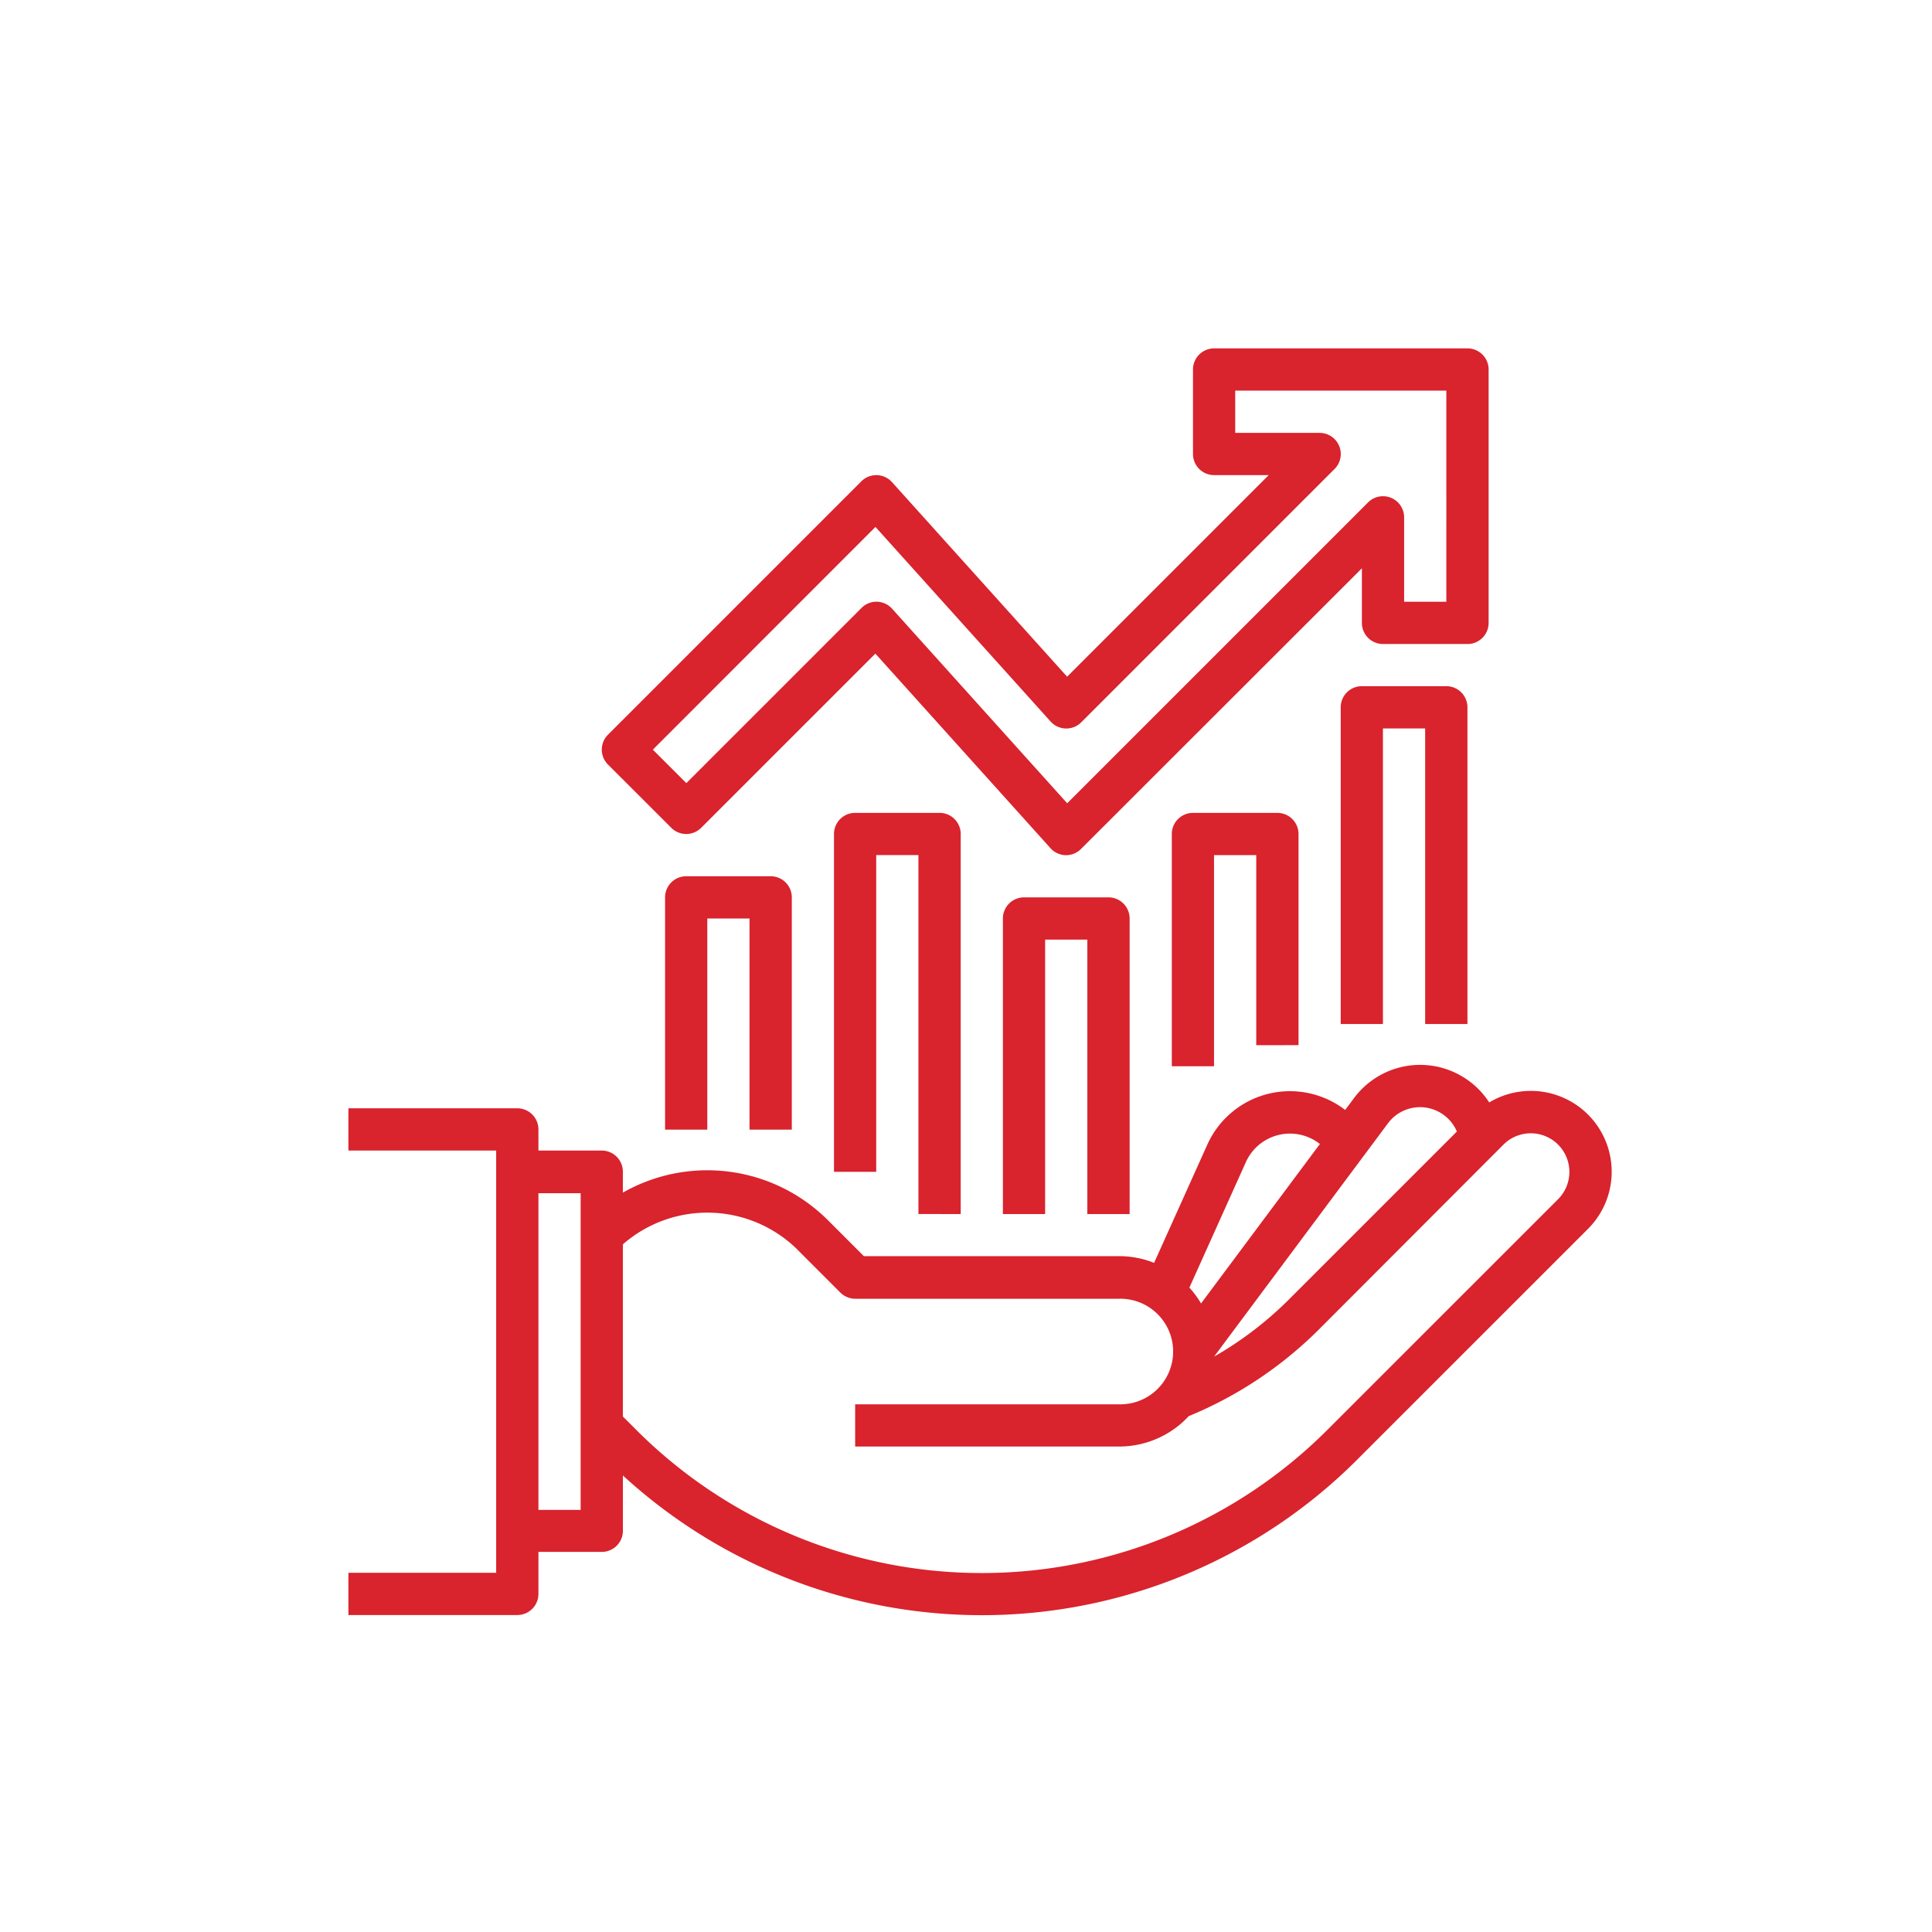
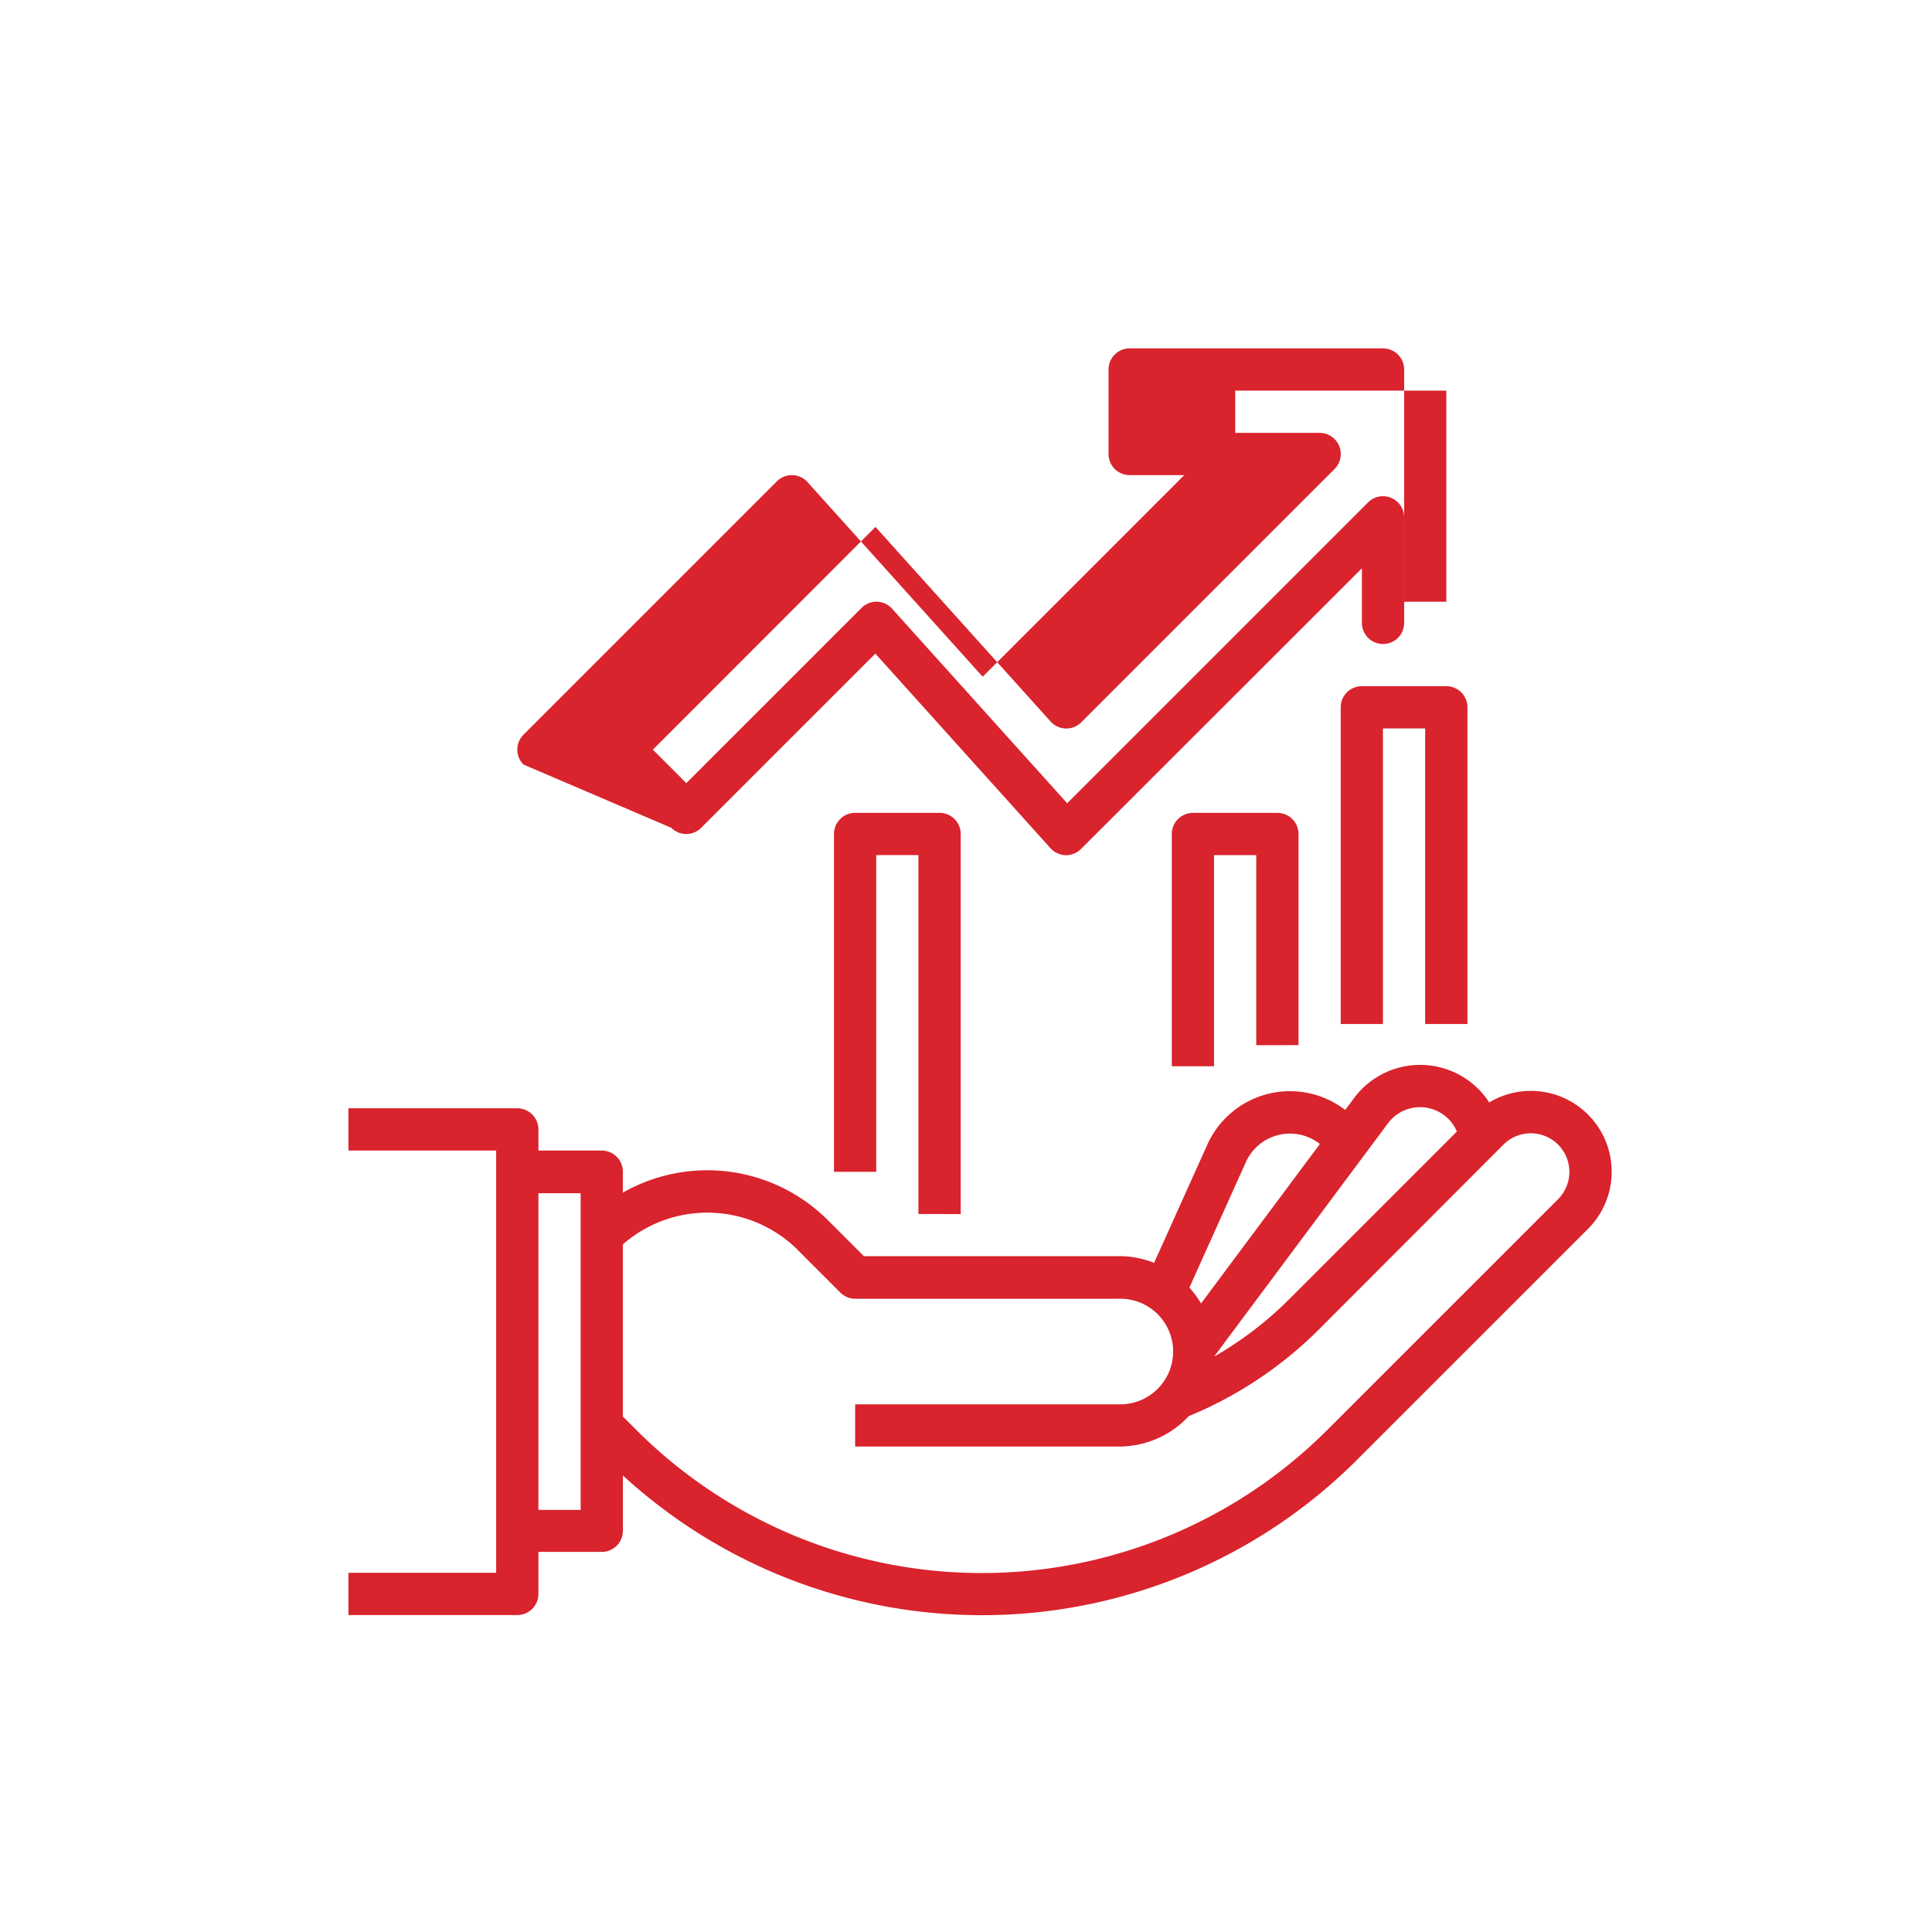
<svg xmlns="http://www.w3.org/2000/svg" width="61" height="61" viewBox="0 0 61 61">
  <defs>
    <style>.a{fill:none;}.b{fill:#d9232d;}</style>
  </defs>
  <g transform="translate(-844 -1775)">
    <g transform="translate(185 229)">
      <rect class="a" width="61" height="61" transform="translate(659 1546)" />
    </g>
    <g transform="translate(839 1770)">
-       <path class="b" d="M140,224v-7.333a.667.667,0,0,0-.667-.667h-2.667a.667.667,0,0,0-.667.667V224h1.333v-6.666h1.333V224Z" transform="translate(-110 -183.334)" />
-       <path class="b" d="M268,234v-9.333a.667.667,0,0,0-.667-.667h-2.667a.667.667,0,0,0-.667.667V234h1.333v-8.666h1.333V234Z" transform="translate(-227.334 -190.667)" />
      <path class="b" d="M204,204.666v-12a.667.667,0,0,0-.667-.667h-2.667a.667.667,0,0,0-.667.667v10.666h1.333v-10h1.333v11.333Z" transform="translate(-168.667 -161.334)" />
      <path class="b" d="M332,199.333v-6.666a.667.667,0,0,0-.667-.667h-2.667a.667.667,0,0,0-.667.667V200h1.333v-6.666h1.333v6Z" transform="translate(-286.001 -161.334)" />
      <path class="b" d="M396,154.666v-10a.667.667,0,0,0-.667-.667h-2.667a.667.667,0,0,0-.667.667v10h1.333v-9.333h1.333v9.333Z" transform="translate(-344.668 -117.334)" />
-       <path class="b" d="M114.195,31.137a.667.667,0,0,0,.943,0l5.5-5.5,5.53,6.144a.666.666,0,0,0,.478.22h.018a.667.667,0,0,0,.471-.2L136,22.943v1.724a.667.667,0,0,0,.667.667h2.667a.667.667,0,0,0,.667-.667v-8a.667.667,0,0,0-.667-.667h-8a.667.667,0,0,0-.667.667v2.667a.667.667,0,0,0,.667.667h1.724l-6.365,6.365-5.53-6.144a.667.667,0,0,0-.967-.025l-8,8a.667.667,0,0,0,0,.943Zm6.446-9.5,5.53,6.144a.667.667,0,0,0,.967.025l8-8a.667.667,0,0,0-.471-1.138H132V17.333h6.666V24h-1.333V21.333a.667.667,0,0,0-1.138-.471l-9.5,9.5-5.53-6.144a.667.667,0,0,0-.478-.22h-.018a.667.667,0,0,0-.471.2l-5.528,5.528-1.057-1.057Z" transform="translate(-88)" />
+       <path class="b" d="M114.195,31.137a.667.667,0,0,0,.943,0l5.5-5.5,5.53,6.144a.666.666,0,0,0,.478.22h.018a.667.667,0,0,0,.471-.2L136,22.943v1.724a.667.667,0,0,0,.667.667a.667.667,0,0,0,.667-.667v-8a.667.667,0,0,0-.667-.667h-8a.667.667,0,0,0-.667.667v2.667a.667.667,0,0,0,.667.667h1.724l-6.365,6.365-5.53-6.144a.667.667,0,0,0-.967-.025l-8,8a.667.667,0,0,0,0,.943Zm6.446-9.5,5.53,6.144a.667.667,0,0,0,.967.025l8-8a.667.667,0,0,0-.471-1.138H132V17.333h6.666V24h-1.333V21.333a.667.667,0,0,0-1.138-.471l-9.5,9.5-5.53-6.144a.667.667,0,0,0-.478-.22h-.018a.667.667,0,0,0-.471.2l-5.528,5.528-1.057-1.057Z" transform="translate(-88)" />
      <path class="b" d="M22,304.193V302.86h2a.667.667,0,0,0,.667-.667v-1.746a16.76,16.76,0,0,0,23.185-.5l7.286-7.285a2.552,2.552,0,0,0-3.118-3.993,2.6,2.6,0,0,0-4.265-.142l-.283.379A2.861,2.861,0,0,0,43.12,290l-1.681,3.734a2.984,2.984,0,0,0-1.107-.212H32.275l-1.138-1.138a5.389,5.389,0,0,0-6.471-.868v-.661a.667.667,0,0,0-.667-.667H22v-.667a.667.667,0,0,0-.667-.667H16v1.333h4.666v13.333H16v1.333h5.333A.667.667,0,0,0,22,304.193ZM50.488,289a1.261,1.261,0,0,1,.511.587l-5.289,5.289a11.277,11.277,0,0,1-2.377,1.818l5.49-7.366A1.261,1.261,0,0,1,50.488,289Zm-6.152,1.554a1.526,1.526,0,0,1,2.338-.573l-3.753,5.035a3.016,3.016,0,0,0-.368-.5Zm-14.141,2.78,1.333,1.333a.667.667,0,0,0,.471.2h8.333a1.667,1.667,0,1,1,0,3.333H32v1.333h8.333a2.992,2.992,0,0,0,2.2-.96,12.591,12.591,0,0,0,4.123-2.75L52.47,290a1.219,1.219,0,0,1,1.724,1.724l-7.286,7.285a15.428,15.428,0,0,1-21.818,0l-.424-.424V293.15A4.052,4.052,0,0,1,30.195,293.332Zm-6.862-1.8v10H22v-10Z" transform="translate(0 -248.861)" />
    </g>
  </g>
</svg>